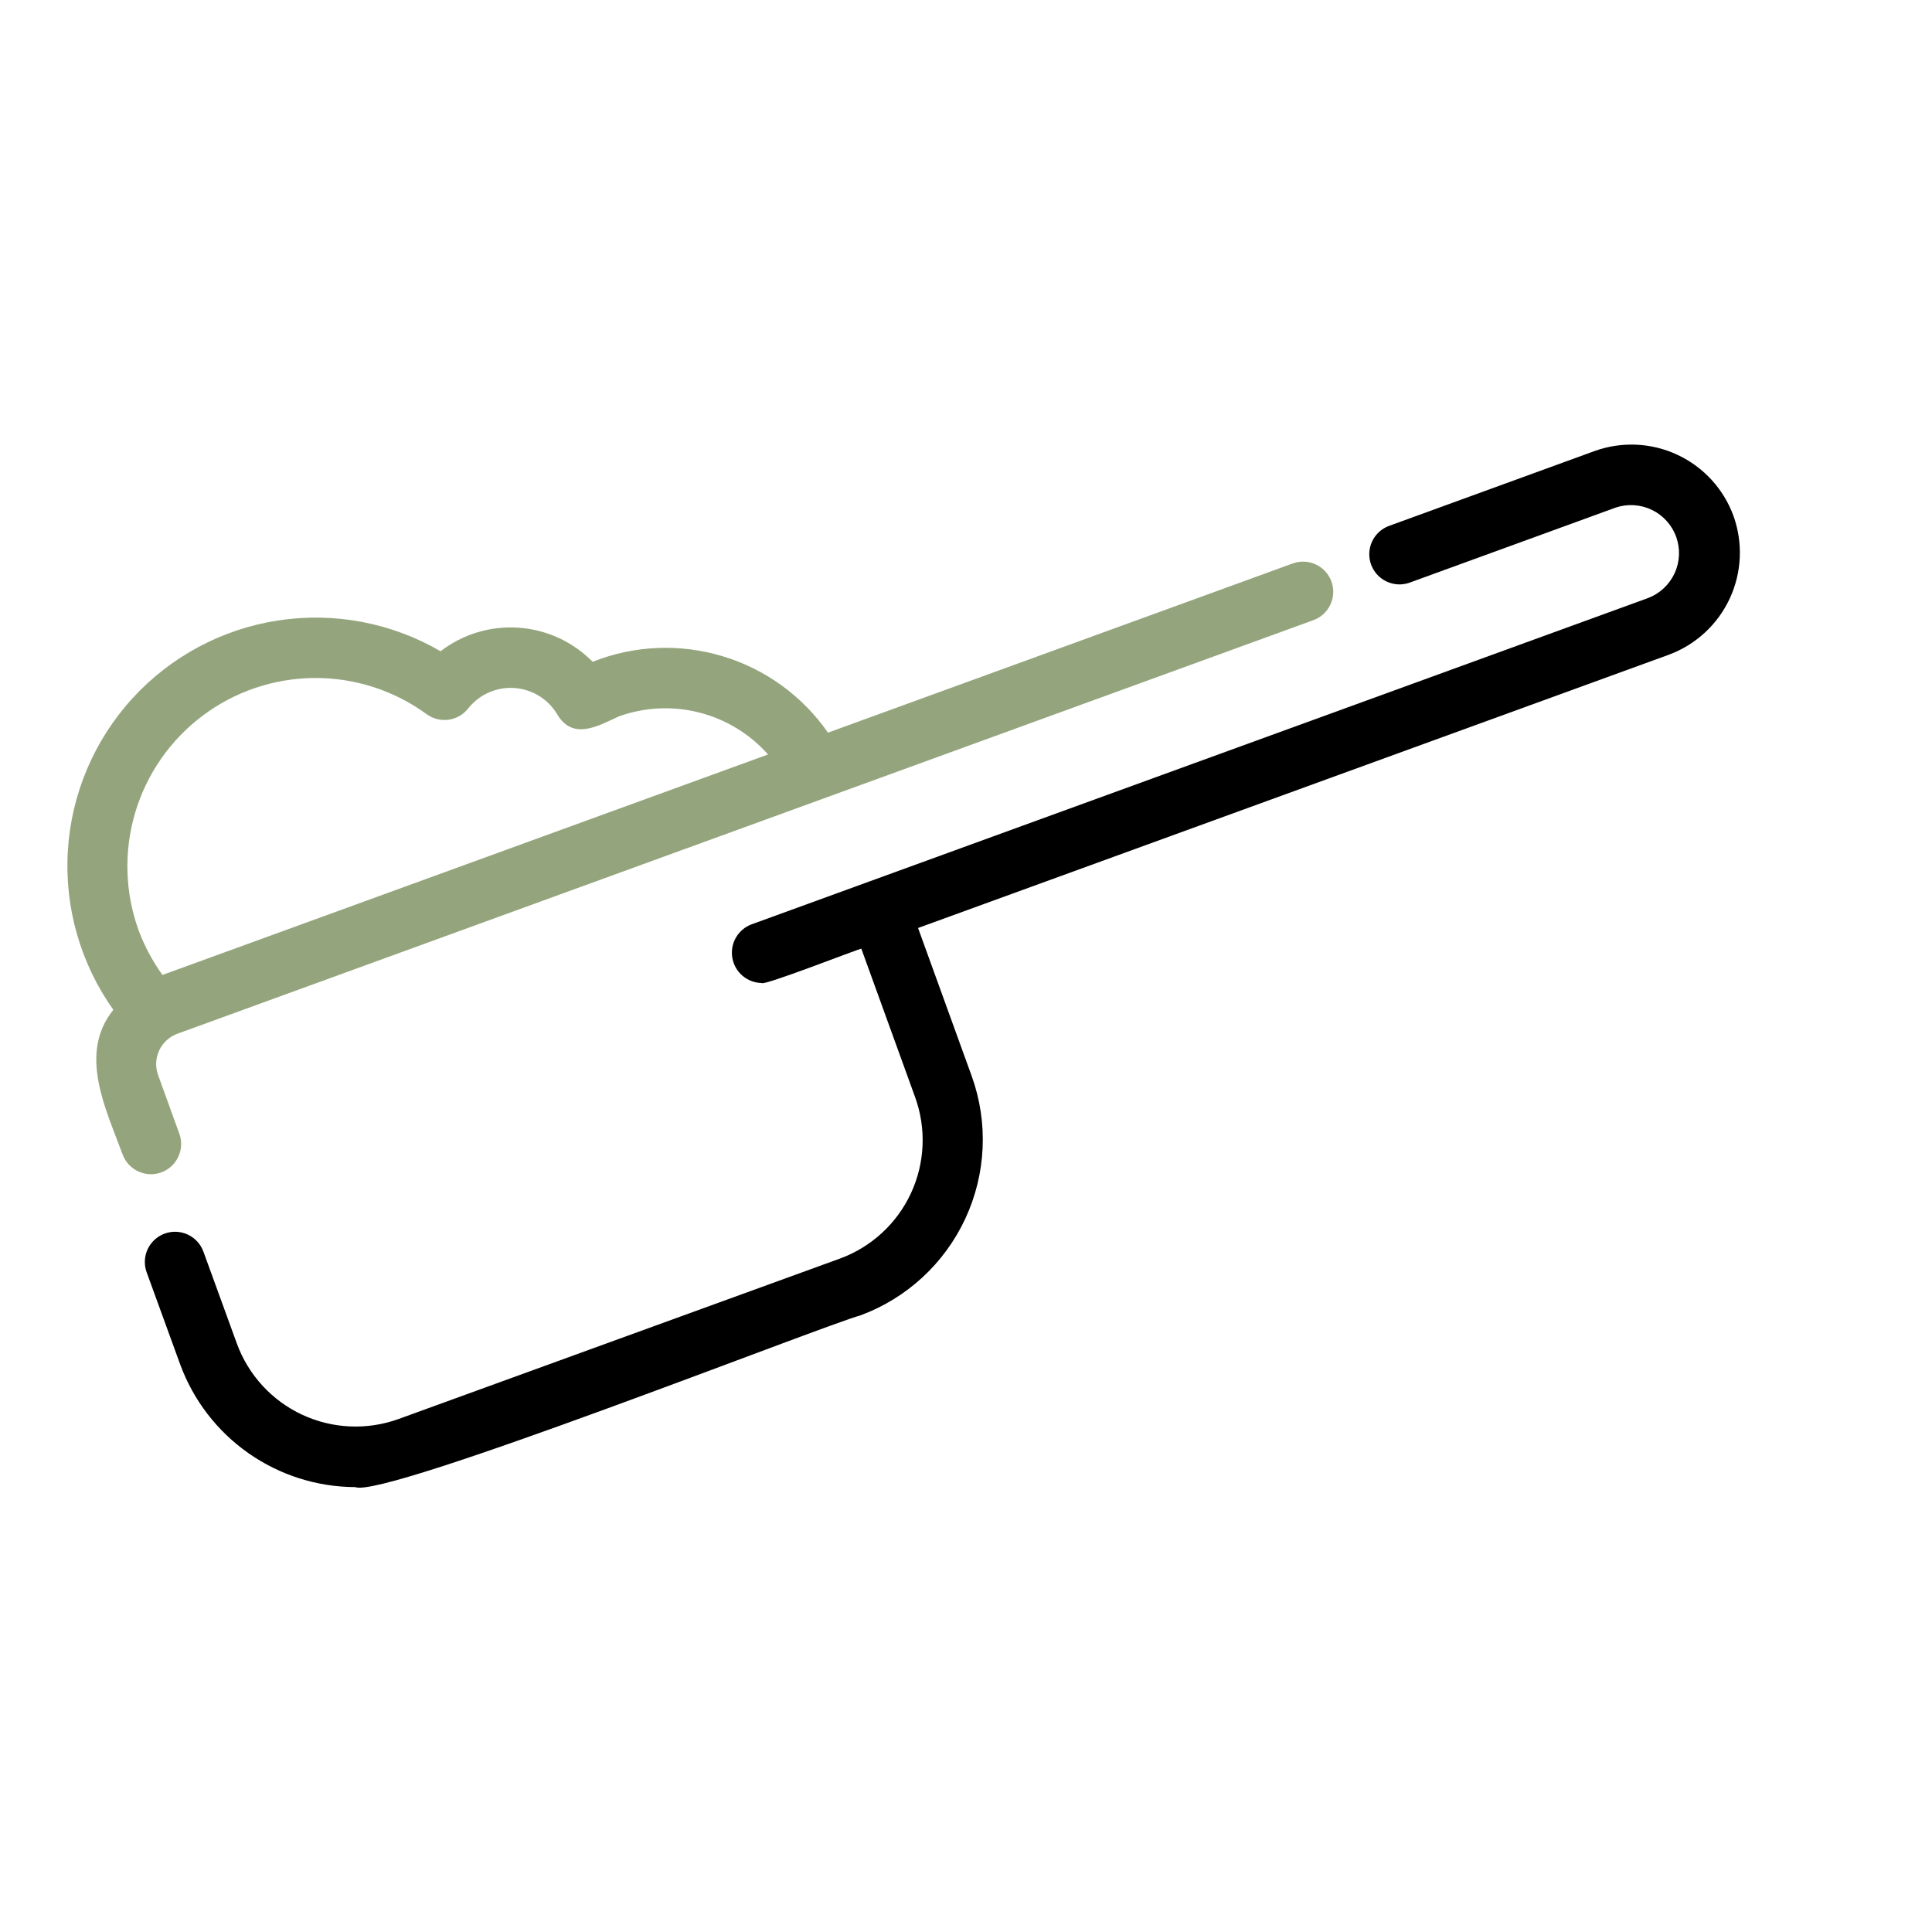
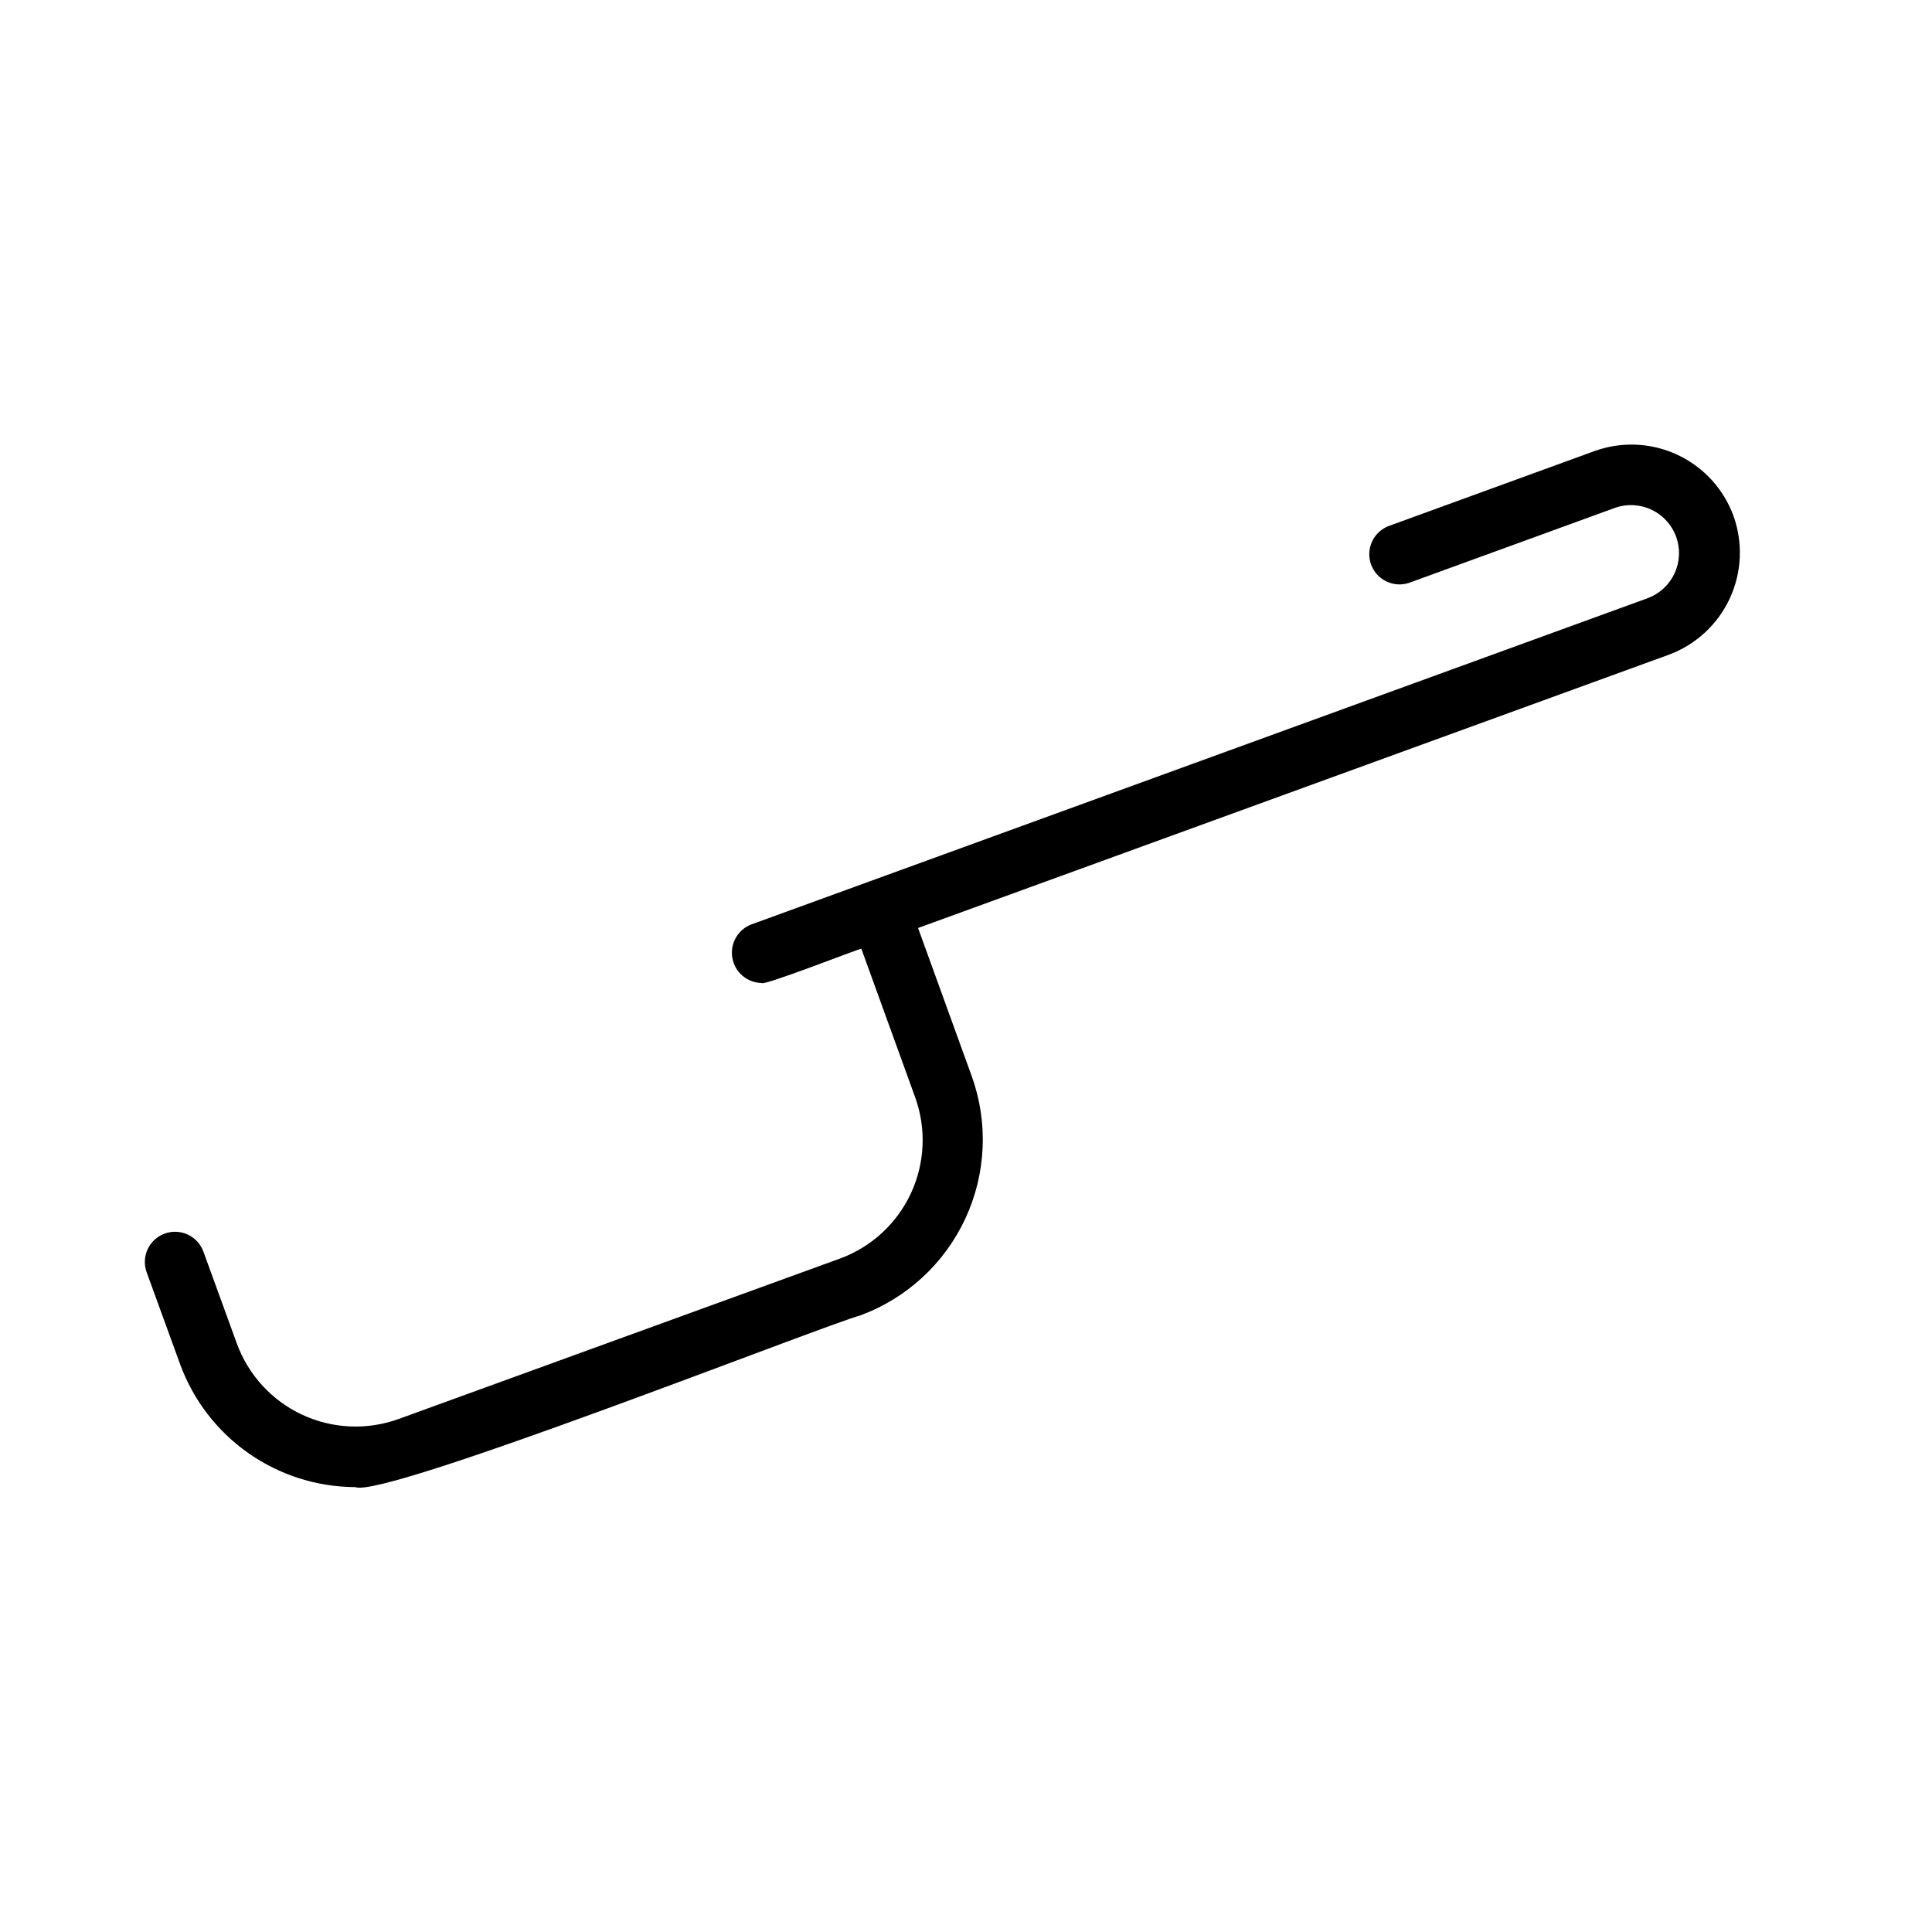
<svg xmlns="http://www.w3.org/2000/svg" width="86" height="86" viewBox="0 0 86 86" fill="none">
  <path d="M77.165 22.97C76.727 21.767 75.829 20.787 74.669 20.245C73.51 19.703 72.183 19.643 70.978 20.078L61.827 23.411C61.494 23.534 61.224 23.784 61.075 24.107C60.926 24.429 60.91 24.797 61.032 25.13C61.153 25.464 61.402 25.735 61.723 25.886C62.044 26.037 62.412 26.055 62.746 25.936L71.916 22.596C72.447 22.417 73.027 22.453 73.532 22.697C74.036 22.941 74.425 23.374 74.614 23.901C74.803 24.429 74.777 25.01 74.542 25.518C74.307 26.027 73.882 26.424 73.358 26.622L33.443 41.15C33.151 41.262 32.907 41.472 32.753 41.745C32.599 42.017 32.545 42.335 32.599 42.643C32.654 42.951 32.813 43.231 33.051 43.434C33.289 43.637 33.59 43.751 33.903 43.757C33.959 43.905 38.152 42.264 38.34 42.227L40.731 48.827C41.241 50.226 41.175 51.77 40.547 53.12C39.919 54.47 38.78 55.516 37.382 56.026L17.747 63.163C16.347 63.671 14.804 63.603 13.454 62.976C12.105 62.348 11.059 61.211 10.546 59.813L9.055 55.715C8.933 55.38 8.683 55.107 8.36 54.956C8.037 54.805 7.667 54.789 7.332 54.911C6.997 55.033 6.724 55.283 6.573 55.606C6.423 55.929 6.406 56.298 6.528 56.633L8.02 60.733C8.606 62.33 9.667 63.71 11.06 64.686C12.453 65.663 14.112 66.19 15.813 66.196C17.07 66.731 36.634 59.001 38.301 58.552C40.363 57.789 42.04 56.242 42.968 54.249C43.896 52.256 44 49.977 43.257 47.908L40.866 41.308L74.275 29.148C75.474 28.707 76.45 27.81 76.992 26.653C77.533 25.496 77.595 24.172 77.165 22.97Z" fill="black" />
-   <path d="M7.992 50.49L7.036 47.852C6.908 47.494 6.926 47.1 7.088 46.755C7.25 46.41 7.542 46.144 7.9 46.014L58.471 27.603C58.804 27.48 59.074 27.23 59.223 26.907C59.372 26.585 59.388 26.217 59.266 25.884C59.145 25.55 58.896 25.278 58.575 25.128C58.254 24.977 57.886 24.959 57.551 25.078L36.856 32.613C35.722 30.982 34.069 29.783 32.167 29.211C30.265 28.638 28.226 28.725 26.38 29.458C25.504 28.567 24.331 28.027 23.084 27.941C21.837 27.854 20.602 28.227 19.611 28.989C17.428 27.719 14.875 27.236 12.378 27.619C9.882 28.001 7.591 29.228 5.889 31.093C4.186 32.959 3.174 35.352 3.02 37.873C2.867 40.394 3.582 42.892 5.045 44.951C3.466 46.91 4.726 49.395 5.464 51.404C5.59 51.733 5.84 52 6.16 52.146C6.481 52.293 6.846 52.308 7.177 52.188C7.508 52.068 7.779 51.823 7.931 51.505C8.084 51.188 8.105 50.823 7.992 50.49ZM6.175 41.425C5.561 39.737 5.506 37.896 6.017 36.174C6.529 34.453 7.58 32.941 9.016 31.861C10.452 30.782 12.196 30.193 13.992 30.18C15.789 30.168 17.541 30.732 18.992 31.791C19.275 31.998 19.628 32.086 19.974 32.036C20.321 31.986 20.635 31.803 20.849 31.526C21.093 31.22 21.407 30.979 21.765 30.822C22.122 30.666 22.513 30.598 22.902 30.626C23.292 30.653 23.669 30.775 24.001 30.98C24.333 31.186 24.61 31.469 24.809 31.806C25.504 32.961 26.602 32.328 27.538 31.893C28.688 31.476 29.937 31.415 31.123 31.716C32.309 32.018 33.376 32.669 34.188 33.584L7.231 43.398C6.794 42.79 6.438 42.126 6.175 41.425Z" fill="#94A57D" />
</svg>